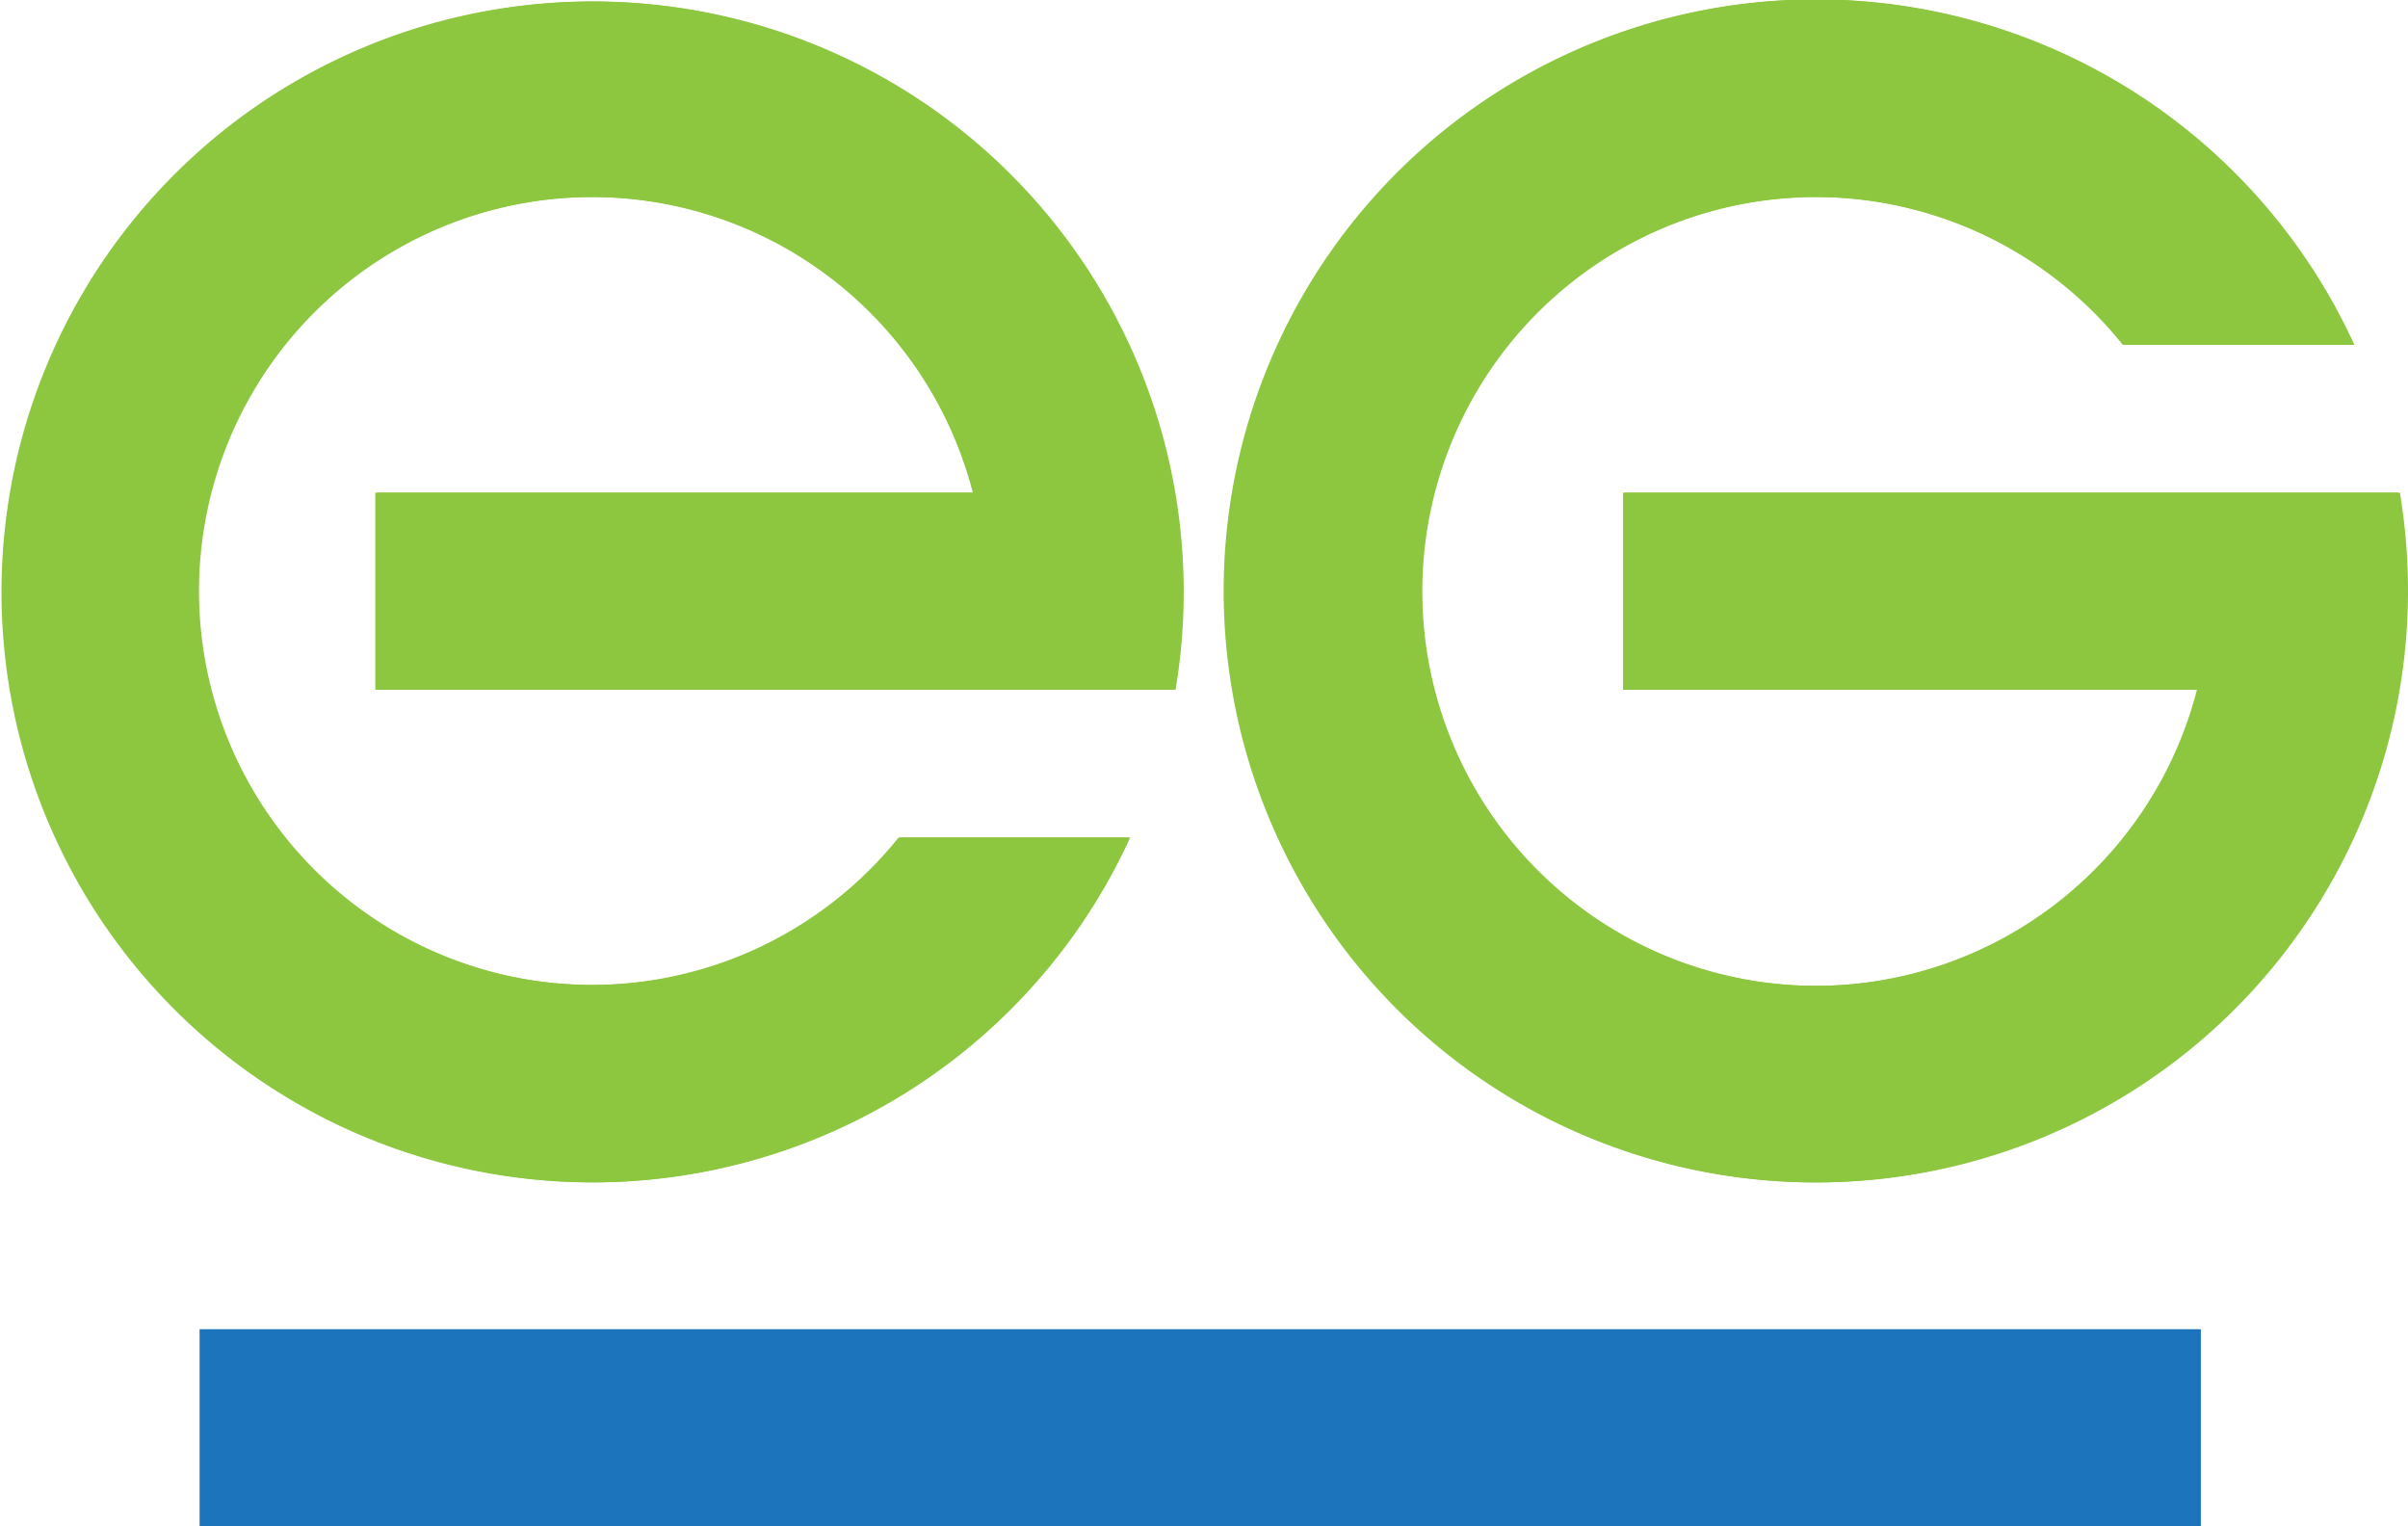
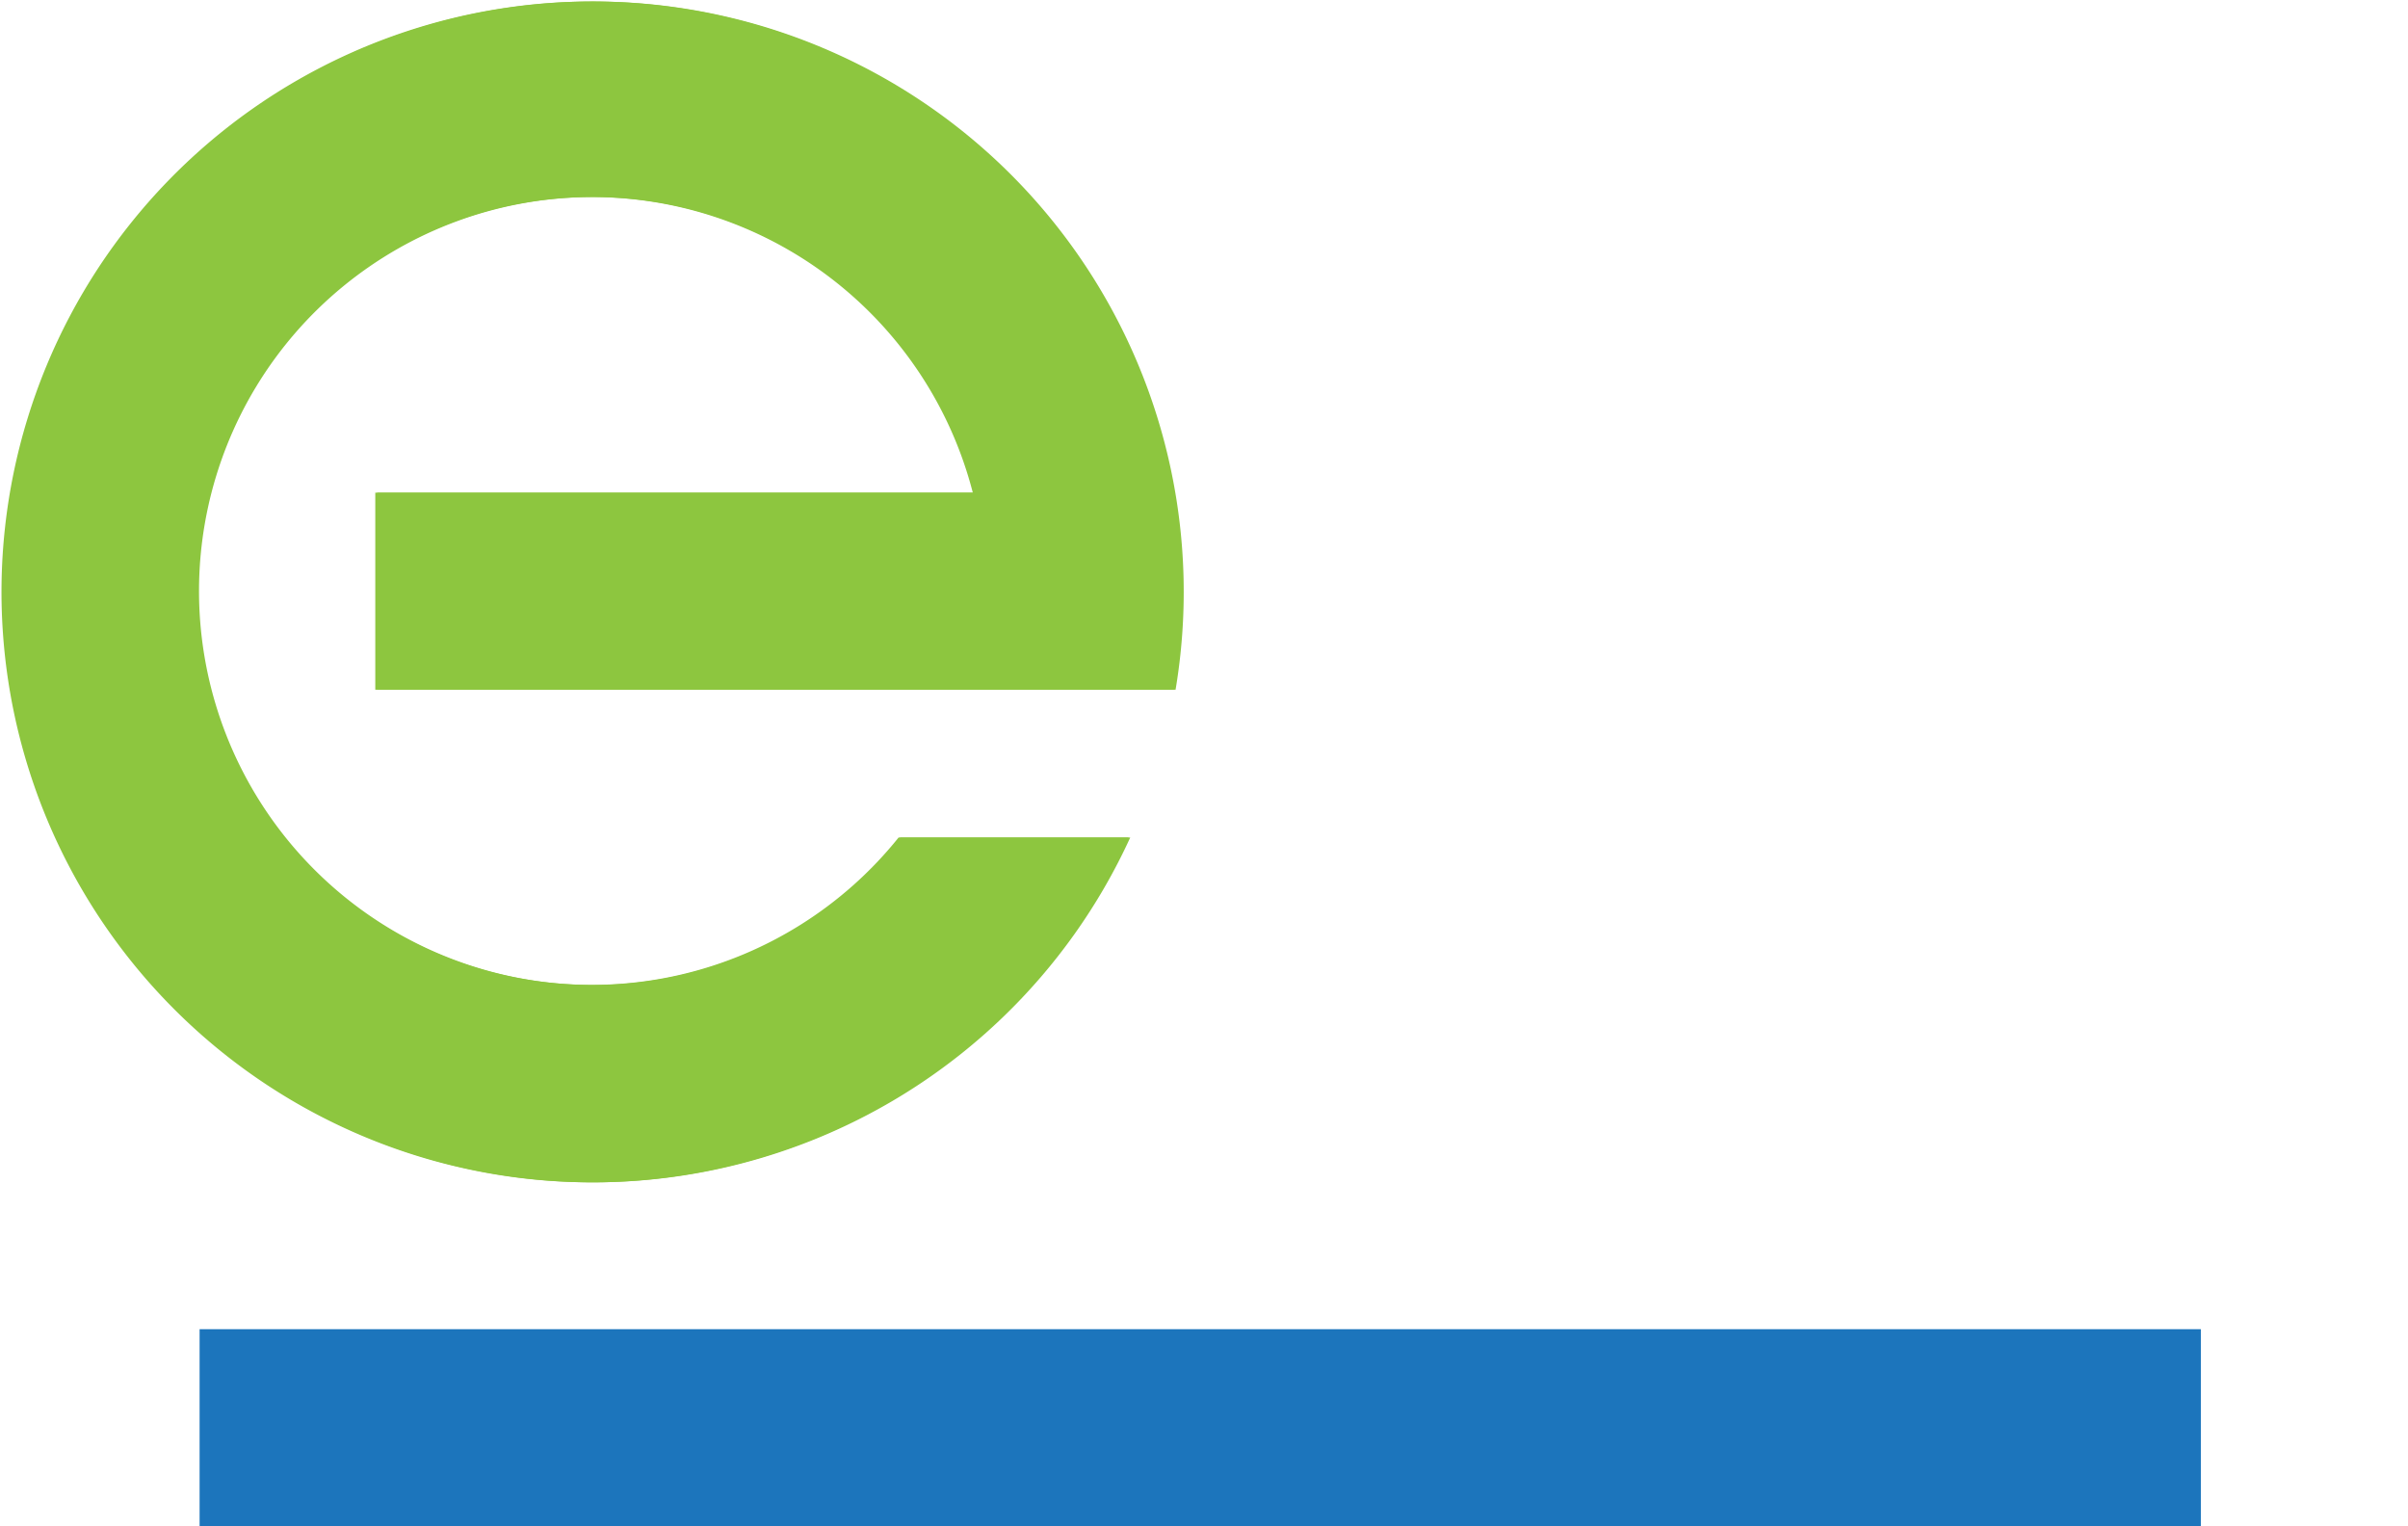
<svg xmlns="http://www.w3.org/2000/svg" width="296.89" height="188.14" viewBox="0 0 296.89 188.14">
-   <path d="M568.38,264.3H472.81v24.29h70.76a48.62,48.62,0,1,1-9.14-42.51h28.35a72.91,72.91,0,1,0,6.61,30.36,73.66,73.66,0,0,0-1-12.14" transform="translate(-272.5 -203.57)" fill="#8dc63f" />
  <path d="M417.44,288.59a72.78,72.78,0,1,0-5.59,18.22H383.5a48.57,48.57,0,1,1,9.14-42.51H319v24.29h98.47Z" transform="translate(-272.5 -203.57)" fill="#8dc63f" />
-   <path d="M568.18,264.3H472.61v24.29h70.76a48.62,48.62,0,1,1-9.14-42.51h28.35a72.91,72.91,0,1,0,6.61,30.36,73.66,73.66,0,0,0-1-12.14" transform="translate(-272.5 -203.57)" fill="#8dc63f" />
  <path d="M417.24,288.59a72.78,72.78,0,1,0-5.59,18.22H383.29a48.56,48.56,0,1,1,9.15-42.51H318.77v24.29h98.47Z" transform="translate(-272.5 -203.57)" fill="#8dc63f" />
  <path d="M318.77,288.59" transform="translate(-272.5 -203.57)" fill="none" />
  <path d="M383.29,306.82" transform="translate(-272.5 -203.57)" fill="none" />
-   <path d="M297.11,367.55" transform="translate(-272.5 -203.57)" fill="none" />
  <path d="M344.31,349.32" transform="translate(-272.5 -203.57)" fill="none" />
  <path d="M297.11,367.55" transform="translate(-272.5 -203.57)" fill="none" />
  <rect x="24.61" y="163.85" width="246.74" height="24.29" fill="#1c75bc" />
  <path d="M297.11,391.71" transform="translate(-272.5 -203.57)" fill="none" stroke="#a7a9ac" stroke-miterlimit="10" stroke-width="0.5" stroke-dasharray="4 4 4 4 4 4" />
-   <path d="M346.13,203.57" transform="translate(-272.5 -203.57)" fill="none" stroke="#a7a9ac" stroke-miterlimit="10" stroke-width="0.5" stroke-dasharray="4 4 4 4 4 4" />
  <path d="M272.7,278" transform="translate(-272.5 -203.57)" fill="none" />
</svg>